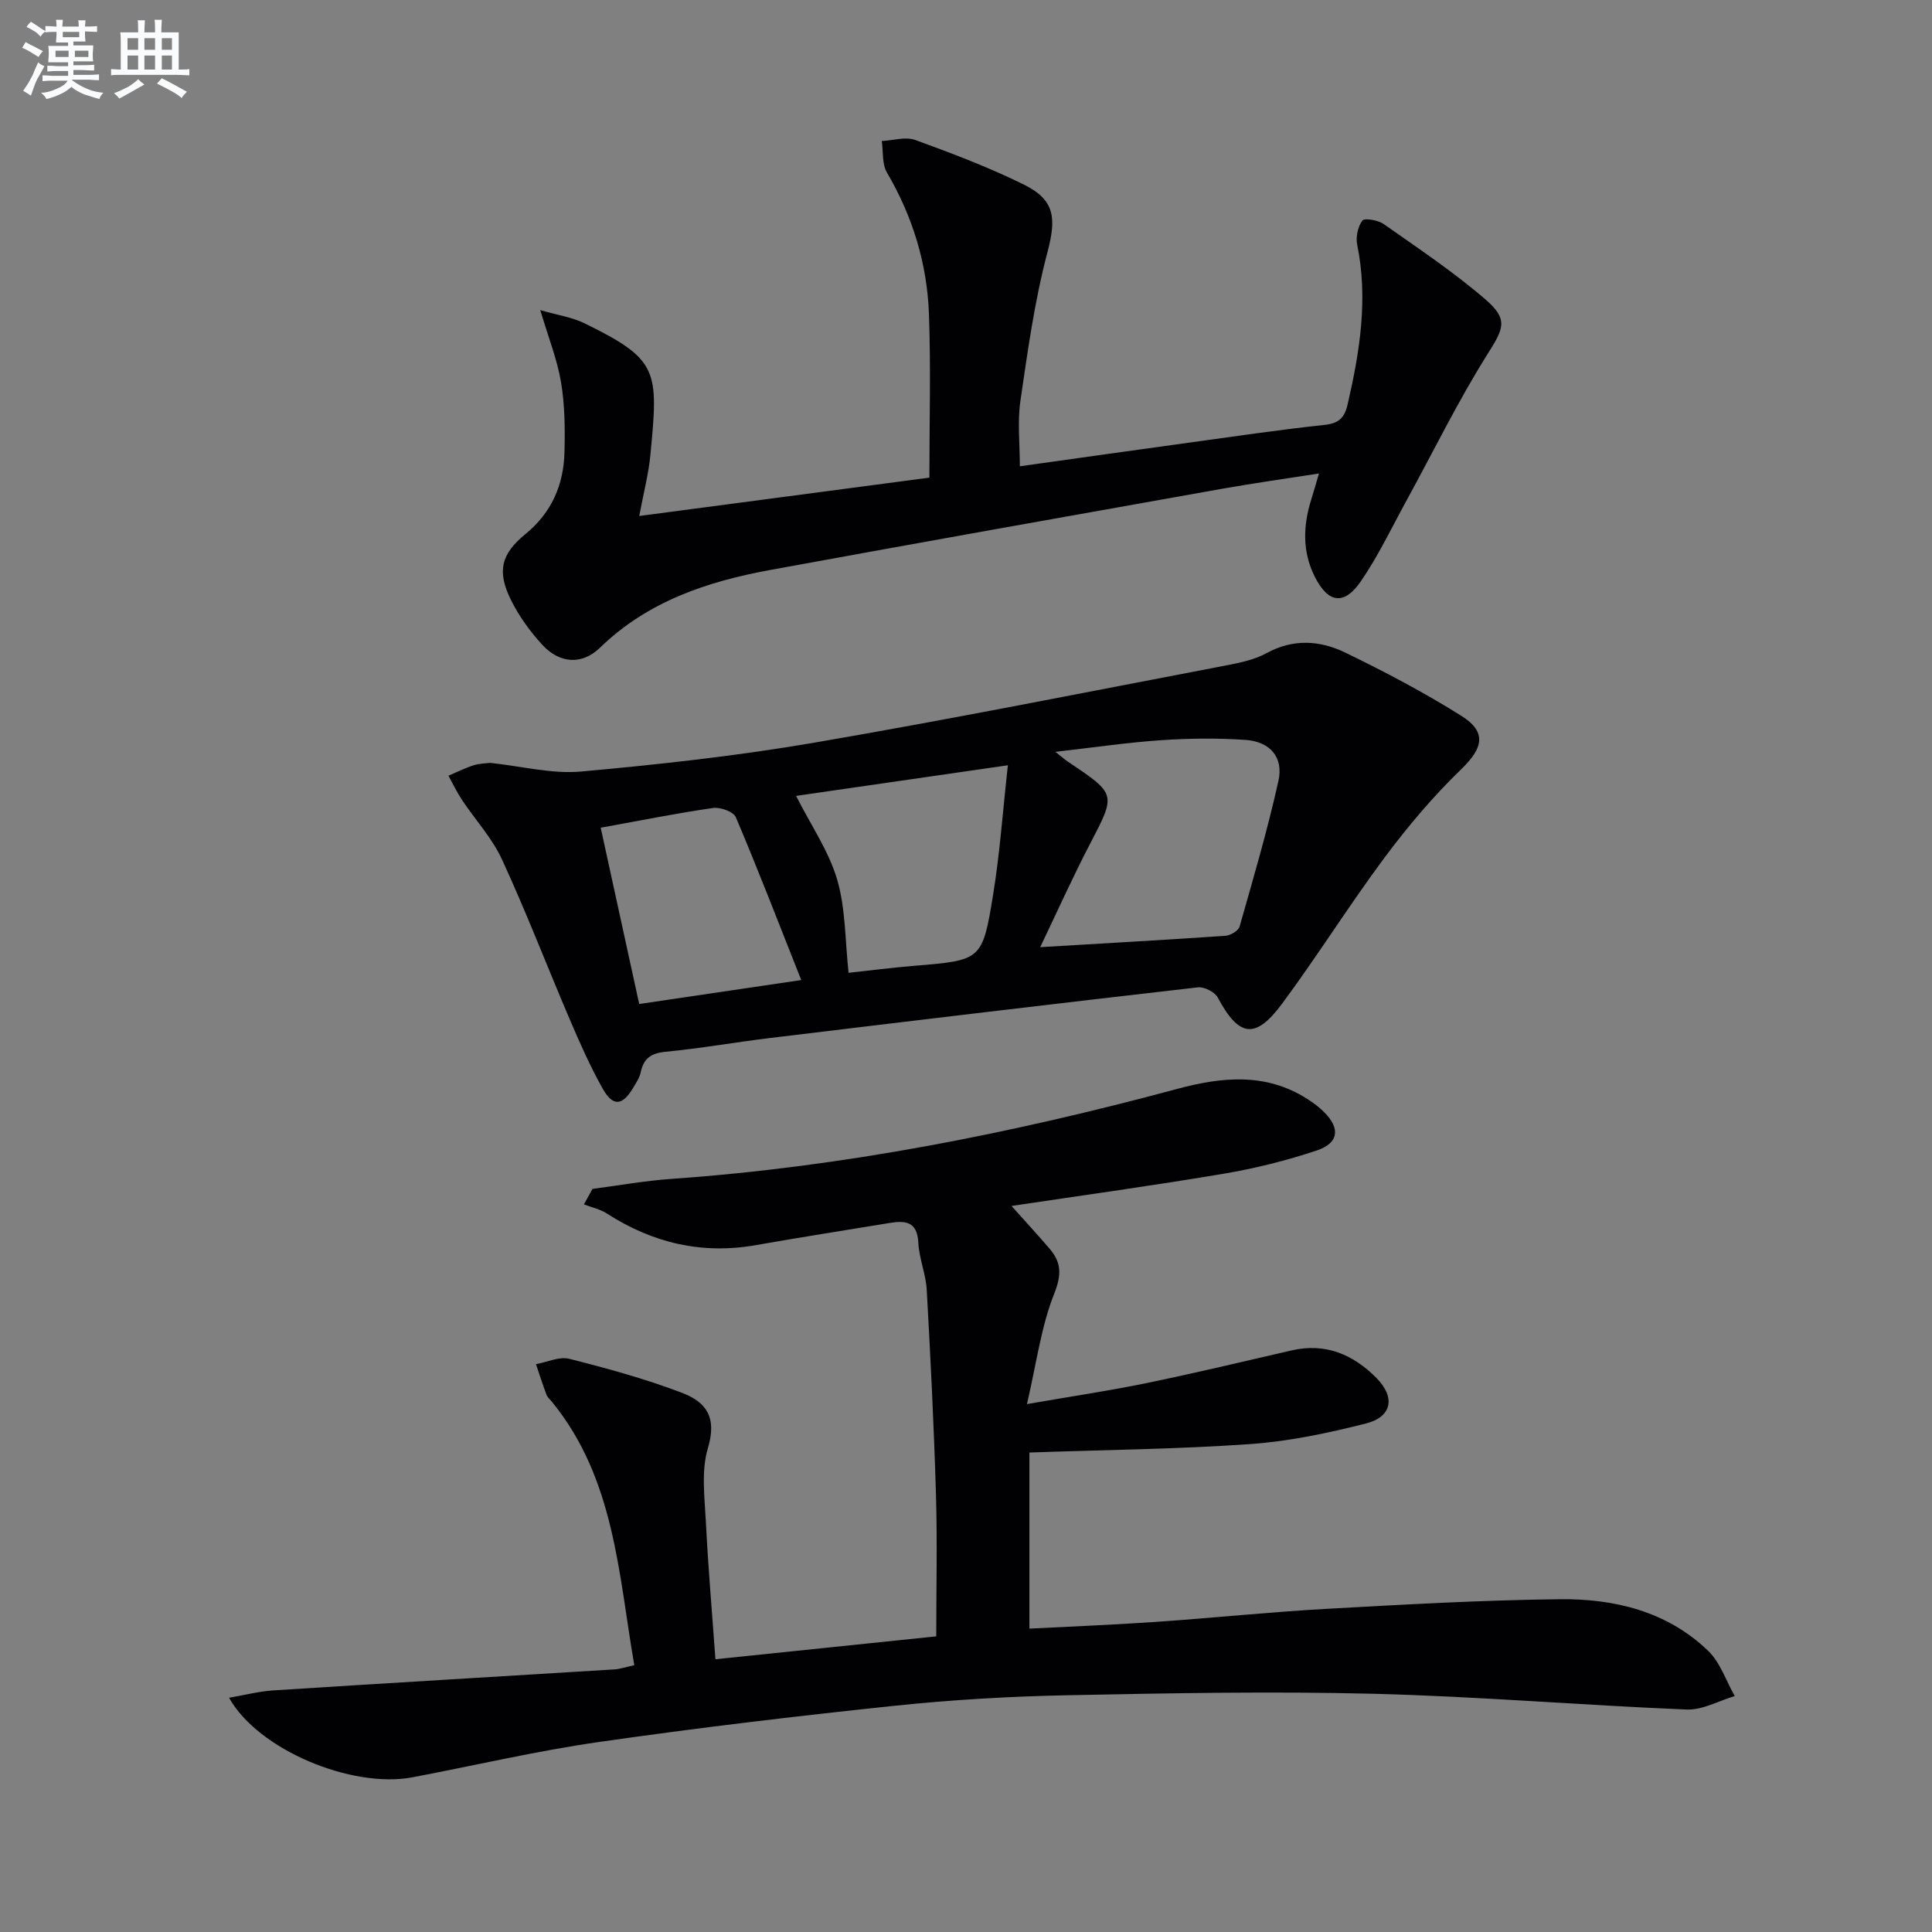
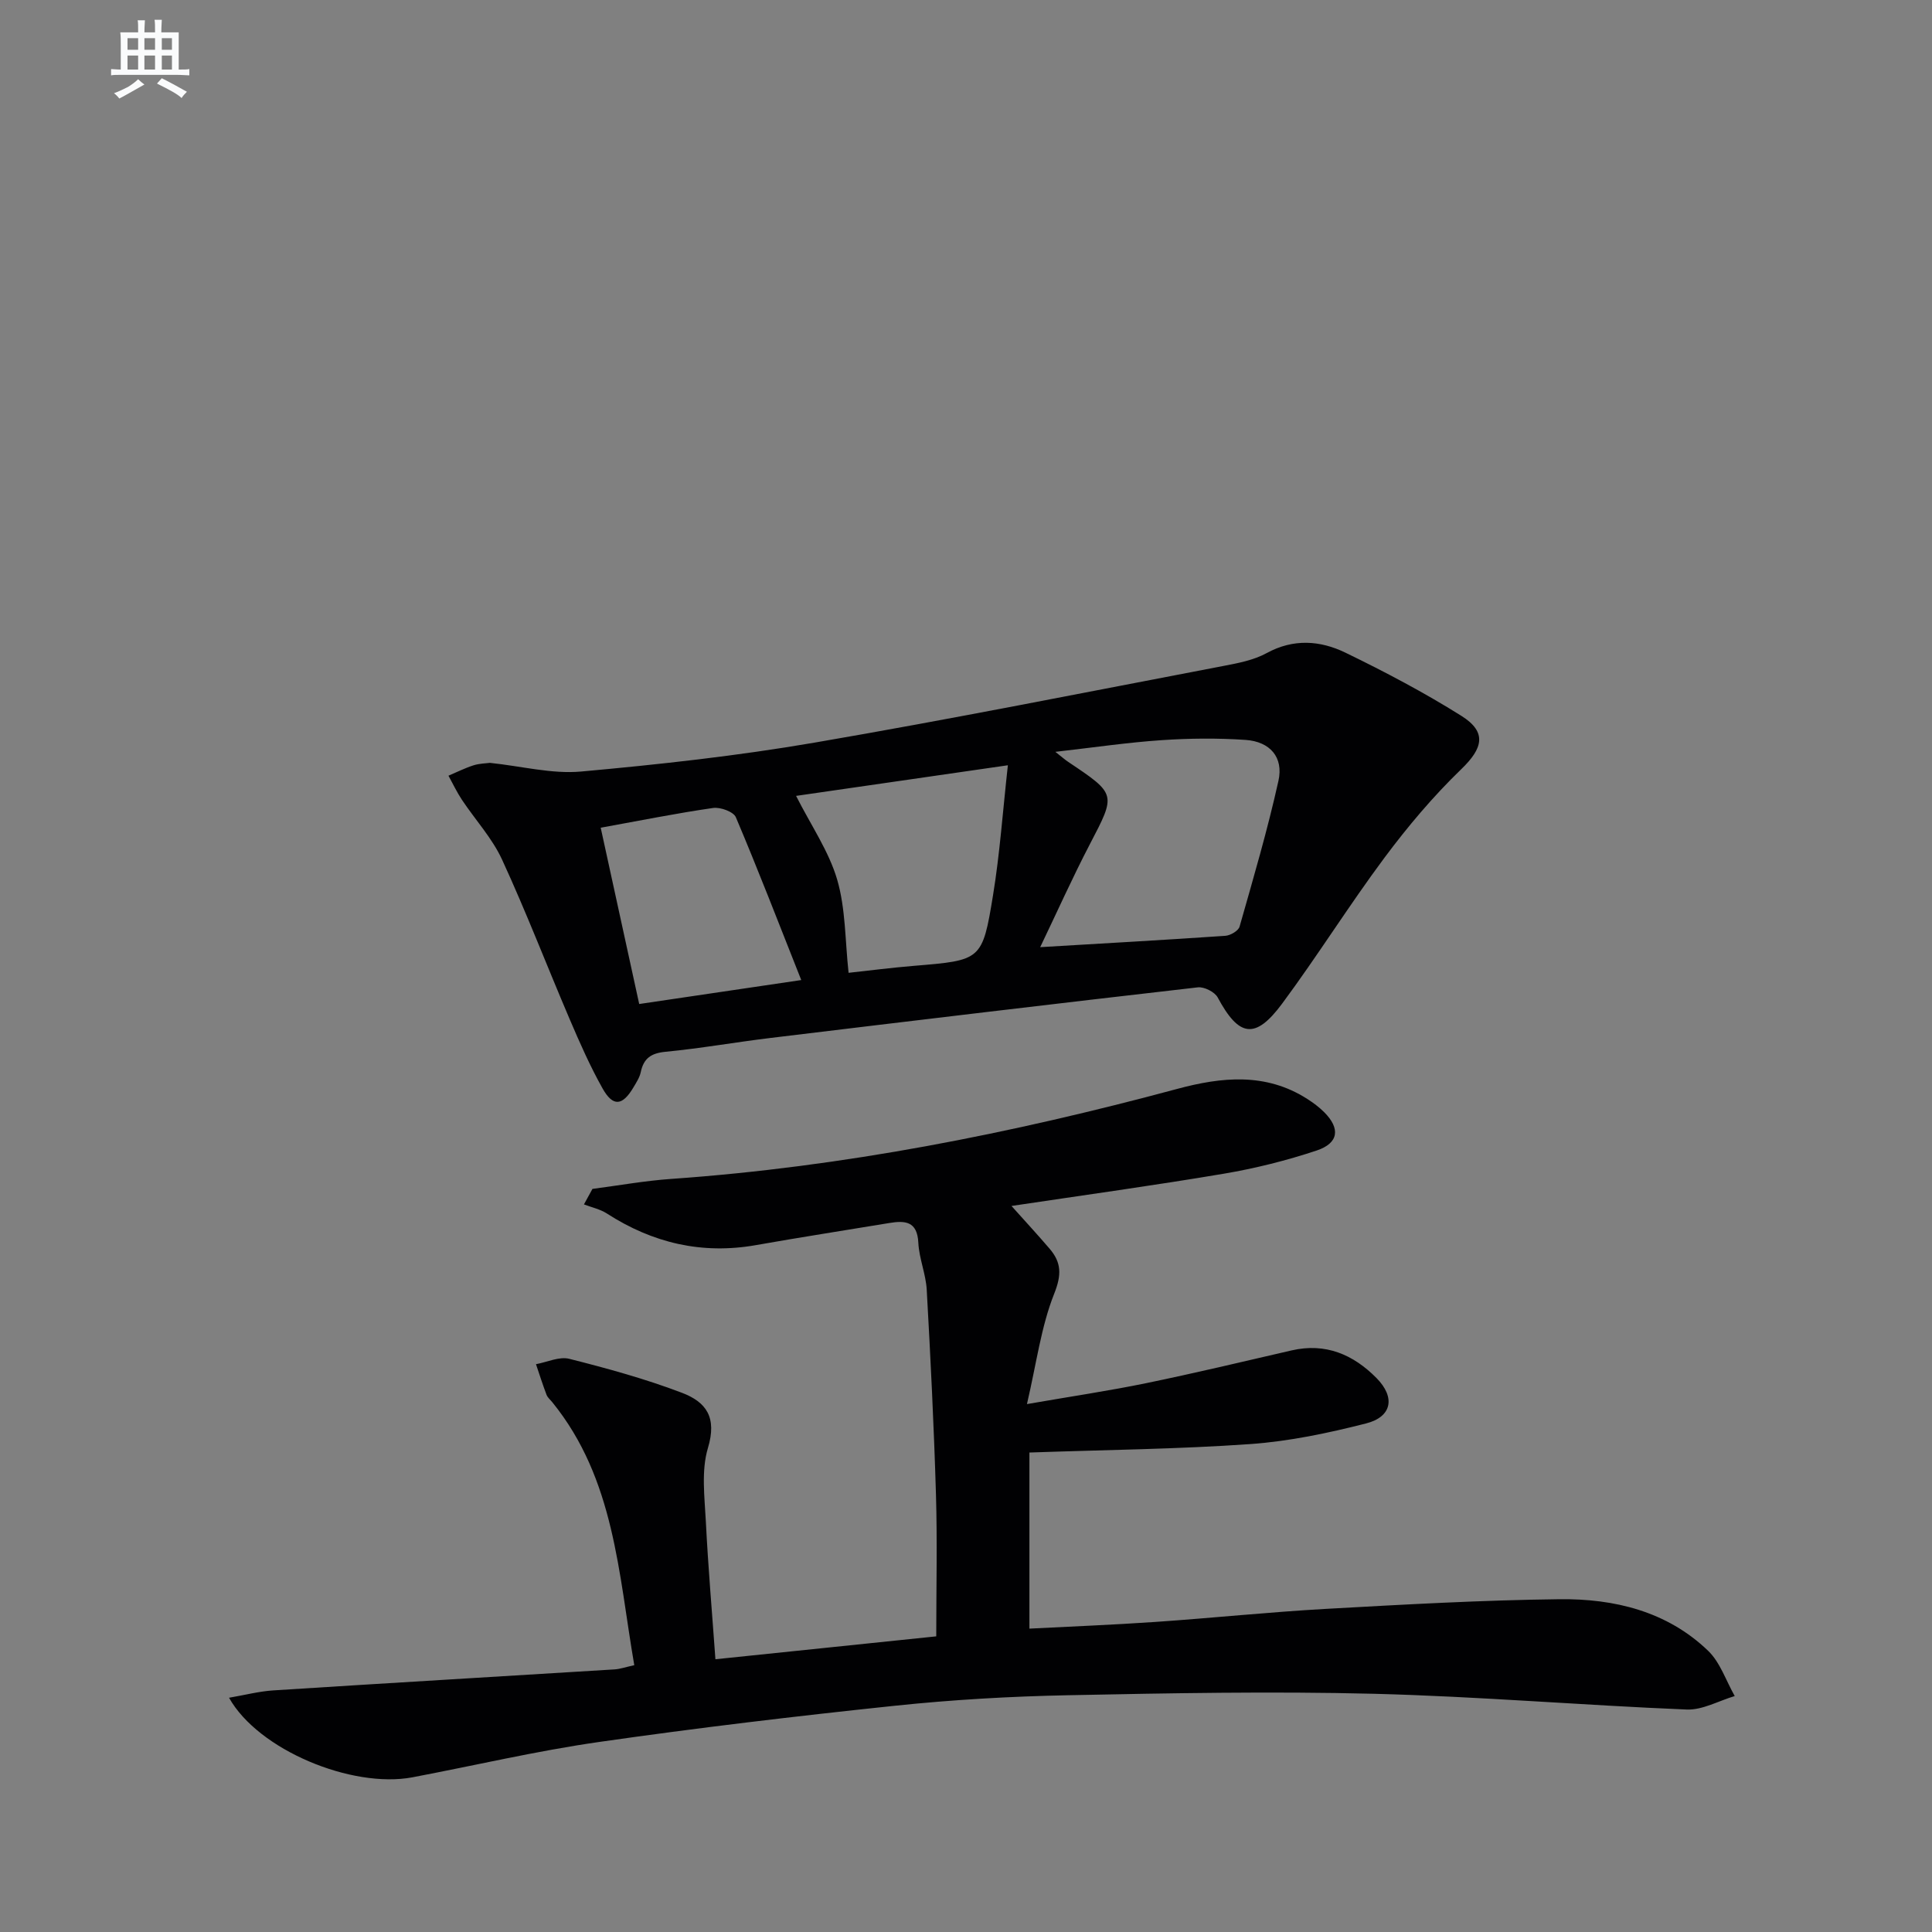
<svg xmlns="http://www.w3.org/2000/svg" enable-background="new 0 0 400 400" viewBox="0 0 400 400">
  <rect x="0" y="0" width="400" height="400" fill="#808080" stroke="none" />
  <g fill="#010103">
    <path d="m47.42 351.5c3.32-.57 6.22-1.33 9.15-1.52 23.56-1.51 47.12-2.89 70.68-4.35 1.12-.07 2.23-.47 4.07-.87-3.28-19.02-4.07-38.53-16.96-54.43-.42-.52-.99-.98-1.21-1.57-.79-2.08-1.47-4.21-2.18-6.32 2.31-.42 4.83-1.64 6.9-1.11 7.85 1.98 15.7 4.14 23.26 7.01 5.13 1.94 7.34 5.12 5.44 11.45-1.41 4.71-.69 10.16-.43 15.25.47 9.42 1.29 18.82 1.98 28.49 15.37-1.59 30.19-3.13 45.72-4.74 0-9.89.23-19.66-.06-29.42-.42-14.12-1.12-28.23-1.91-42.33-.18-3.27-1.58-6.48-1.74-9.75-.22-4.48-2.76-4.62-6.06-4.07-9.17 1.52-18.36 2.94-27.51 4.56-11.22 1.99-21.42-.42-30.92-6.54-1.4-.9-3.15-1.27-4.74-1.88.59-1.07 1.18-2.14 1.76-3.21 5.44-.71 10.86-1.69 16.32-2.07 35.58-2.5 70.36-9.38 104.73-18.63 9.17-2.47 18.34-3.44 26.94 2.07 1.25.8 2.48 1.71 3.52 2.76 3.36 3.36 3.01 6.39-1.56 7.92-6.25 2.08-12.72 3.7-19.22 4.8-14.39 2.43-28.87 4.42-43.97 6.68 2.75 3.07 5.37 5.91 7.88 8.84 2.45 2.86 2.53 5.39.96 9.33-2.71 6.81-3.65 14.32-5.64 22.85 9.22-1.6 16.99-2.75 24.68-4.33 10.07-2.08 20.08-4.46 30.1-6.78 7.05-1.63 12.78.85 17.6 5.73 3.93 3.98 3.21 8.02-2.18 9.39-7.85 2-15.9 3.7-23.96 4.27-14.88 1.05-29.83 1.19-45.73 1.75v36.46c8.32-.43 17.23-.78 26.12-1.39 11.77-.81 23.51-2.04 35.28-2.7 16.11-.9 32.23-1.81 48.35-2 11.33-.13 22.25 2.49 30.76 10.67 2.52 2.42 3.71 6.21 5.52 9.38-3.32.98-6.67 2.92-9.94 2.79-21.59-.88-43.14-2.71-64.73-3.26-21.12-.53-42.27-.13-63.4.3-11.96.24-23.94.93-35.84 2.18-20.47 2.15-40.92 4.58-61.3 7.51-12.95 1.86-25.73 4.87-38.6 7.31-12.5 2.33-31.86-5.64-37.93-16.48z" />
    <path d="m101.43 157.94c6.65.7 12.85 2.34 18.85 1.8 16.17-1.46 32.37-3.24 48.37-5.99 28.27-4.85 56.41-10.48 84.58-15.86 3.08-.59 6.33-1.2 9.03-2.68 5.55-3.03 11.08-2.61 16.28-.09 8.19 3.97 16.29 8.24 23.99 13.07 5.39 3.37 4.51 6.72.01 11.06-5.8 5.6-11.07 11.85-15.9 18.33-7.34 9.86-13.86 20.32-21.18 30.2-5.58 7.53-8.96 6.92-13.35-1.27-.61-1.14-2.8-2.24-4.11-2.09-29.51 3.38-59.01 6.91-88.5 10.48-7.25.88-14.46 2.16-21.72 2.86-2.99.29-4.52 1.36-5.12 4.22-.23 1.1-.91 2.13-1.5 3.13-2.28 3.86-4.24 4.09-6.4.25-2.59-4.61-4.74-9.49-6.82-14.36-4.7-10.99-8.99-22.17-13.99-33.02-2.05-4.45-5.54-8.23-8.3-12.37-1.06-1.59-1.88-3.34-2.8-5.01 1.72-.73 3.41-1.58 5.19-2.15 1.24-.39 2.6-.4 3.39-.51zm117.07-2.28c1.47 1.16 2.05 1.68 2.69 2.1 9.99 6.69 9.87 6.63 4.46 17.01-3.64 6.99-6.86 14.19-10.29 21.33 13.22-.79 25.78-1.49 38.33-2.35 1.05-.07 2.7-1.03 2.95-1.9 2.85-10.02 5.8-20.04 8.05-30.2 1.08-4.87-1.74-8.11-6.81-8.46-5.76-.39-11.58-.34-17.34.05-7.03.47-14.04 1.51-22.04 2.42zm-53.68 9.12c3.13 6.18 6.79 11.47 8.51 17.34 1.76 6.04 1.63 12.63 2.36 19.29 4.32-.47 8.89-1.06 13.49-1.44 13.98-1.16 14.21-1.09 16.42-14.65 1.4-8.55 2-17.24 3.07-26.88-15.75 2.27-29.98 4.33-43.85 6.34zm-40.45 6.59c2.75 12.6 5.34 24.46 7.97 36.5 11.49-1.7 22.16-3.28 33.55-4.96-4.72-11.91-8.95-22.88-13.54-33.71-.48-1.14-3.2-2.13-4.7-1.92-7.5 1.08-14.95 2.58-23.28 4.09z" />
-     <path d="m111.86 64.21c3.49 1.01 6.55 1.45 9.19 2.74 15.37 7.54 15.29 9.72 13.6 27.31-.36 3.76-1.34 7.47-2.3 12.57 20.12-2.66 39.63-5.23 60.07-7.94 0-11.7.31-22.78-.09-33.84-.37-10.43-3.36-20.23-8.7-29.33-1.04-1.77-.75-4.33-1.07-6.52 2.33-.12 4.91-.95 6.93-.22 7.62 2.77 15.24 5.66 22.5 9.24 6.58 3.25 6.68 7.13 4.85 14.09-2.65 10.04-4.08 20.43-5.58 30.73-.63 4.34-.11 8.84-.11 13.5 11.7-1.64 23.49-3.31 35.29-4.93 9.21-1.27 18.41-2.63 27.65-3.62 3-.32 4.24-1.32 4.93-4.3 2.52-10.93 4.26-21.83 1.97-33.05-.32-1.58.14-3.73 1.08-4.98.43-.57 3.24-.09 4.4.72 7.17 5.05 14.52 9.94 21.14 15.67 4.84 4.19 3.61 6.09.25 11.45-6.06 9.66-11.09 19.97-16.58 29.99-3.1 5.66-5.89 11.55-9.53 16.86-3.49 5.09-6.8 4.51-9.55-.97-2.61-5.21-2.41-10.56-.72-15.97.49-1.56.94-3.14 1.6-5.38-6.97 1.09-13.5 2-19.97 3.15-31.21 5.56-62.43 11.1-93.61 16.82-13.05 2.39-25.37 6.48-35.27 16.09-3.77 3.66-8.38 3.28-11.94-.58-2.56-2.77-4.85-5.96-6.52-9.33-2.92-5.92-2.02-9.49 3.02-13.61 5.43-4.43 7.92-10.21 8.08-16.98.12-4.8.08-9.69-.71-14.41-.77-4.68-2.57-9.16-4.3-14.97z" />
  </g>
-   <path d="m6.8 9.5c.6.3 1.3.7 2.1 1.1-.4.4-.7.8-.9 1.2-.7-.4-1.3-.8-1.8-1.1s-1.1-.6-1.6-.8c.2-.4.5-.8.7-1.2.4.2.8.5 1.5.8zm.9 6.9c-.3.6-.5 1.1-.7 1.7s-.4 1.1-.6 1.7c-.6-.4-1.1-.7-1.6-1 .7-1 1.2-1.8 1.5-2.4.3-.5.6-1.1.8-1.7.3-.6.5-1.2.8-1.8.3.3.8.6 1.3.8-.7 1.3-1.2 2.2-1.5 2.7zm.1-11c.4.3 1 .7 1.7 1.1-.5.2-.8.6-1.1 1.1-.5-.6-1-1-1.4-1.2s-.9-.6-1.5-.8c.2-.4.5-.7.9-1.1.5.3.9.6 1.4.9zm10.5 13.1c1 .4 2 .6 3.1.7-.4.4-.7.8-.8 1.3-.9-.2-1.9-.6-3-.9-1-.4-2-.9-2.8-1.6-.5.4-1.1.9-1.9 1.3s-1.9.9-3.3 1.2c-.1-.3-.5-.8-1.1-1.3 1 0 2.1-.3 3.2-.8 1.2-.5 1.9-1 2.3-1.7h-3.2c-.4 0-1 0-2 .1v-1.2c1 0 1.7.1 2 .1h3.3v-1h-2.3c-.2 0-.9 0-2 .1v-1.2c1.2 0 1.9.1 2 .1h2.3v-.8h-4.1c0-.7.1-1.2.1-1.6 0-.5 0-1.1-.1-1.8h4.1v-.7h-2.5c0-.6.1-1.1.1-1.6v-.6h-.5c-.4 0-1 0-1.8.1v-1.3c1.2 0 1.9.1 2.1.1h.2c0-.3 0-.8-.1-1.4h1.4c0 .6-.1 1-.1 1.4h3.4c0-.4 0-.8-.1-1.3h1.5c0 .4-.1.9-.1 1.3.7 0 1.5 0 2.5-.1v1.2c-1 0-1.8-.1-2.5-.1v.6c0 .3 0 .8.1 1.5h-2.5v.8h4.1c0 .8-.1 1.3-.1 1.8s0 1 .1 1.5h-4.1v.8h1.4c.8 0 1.8 0 2.9-.1v1.2c-1 0-1.9-.1-2.8-.1h-1.5v1h3.2c.3 0 1 0 2.1-.1v1.2c-1.1 0-1.8-.1-2.1-.1h-3.4l-.1.1c1.4 1 2.4 1.5 3.4 1.9zm-4.1-6.7v-1.3h-2.7v1.3zm2.2-4.1v-1.1h-3.4v1.1zm1.9 4.1v-1.3h-2.8v1.3z" fill="#fafbfc" />
  <path d="m37 6.7v2.3 5.4c1 0 1.8 0 2.2-.1v1.3c-.6 0-1.5-.1-2.5-.1h-11.9c-.7 0-1.3 0-1.8.1v-1.3c.5 0 1.1.1 2 .1v-5.2c0-1 0-1.8-.1-2.5h3.7c0-1.3 0-2.1-.1-2.5h1.5c0 .4-.1 1.3-.1 2.5h2.2c0-1.2 0-2.1-.1-2.6h1.5c0 .4-.1 1.3-.1 2.6zm-12.3 13.7c-.3-.4-.7-.8-1.1-1.1 1.1-.4 2.1-.9 2.9-1.3.8-.5 1.5-1 2.1-1.6.4.4.9.8 1.3 1.1-2.5 1.4-4.2 2.4-5.2 2.9zm3.9-10.1v-2.4h-2.2v2.4zm0 4.1v-2.9h-2.2v2.9zm3.5-4.1v-2.4h-2.2v2.4zm0 4.1v-2.9h-2.2v2.9zm.4 2.9 1-1.1c.6.3 1.4.7 2.5 1.3s2 1.1 2.7 1.5c-.4.4-.8.8-1.1 1.3-.8-.8-2.5-1.7-5.1-3zm3.1-7v-2.4h-2.1v2.4zm0 4.1v-2.9h-2.1v2.9z" fill="#fafbfc" />
</svg>